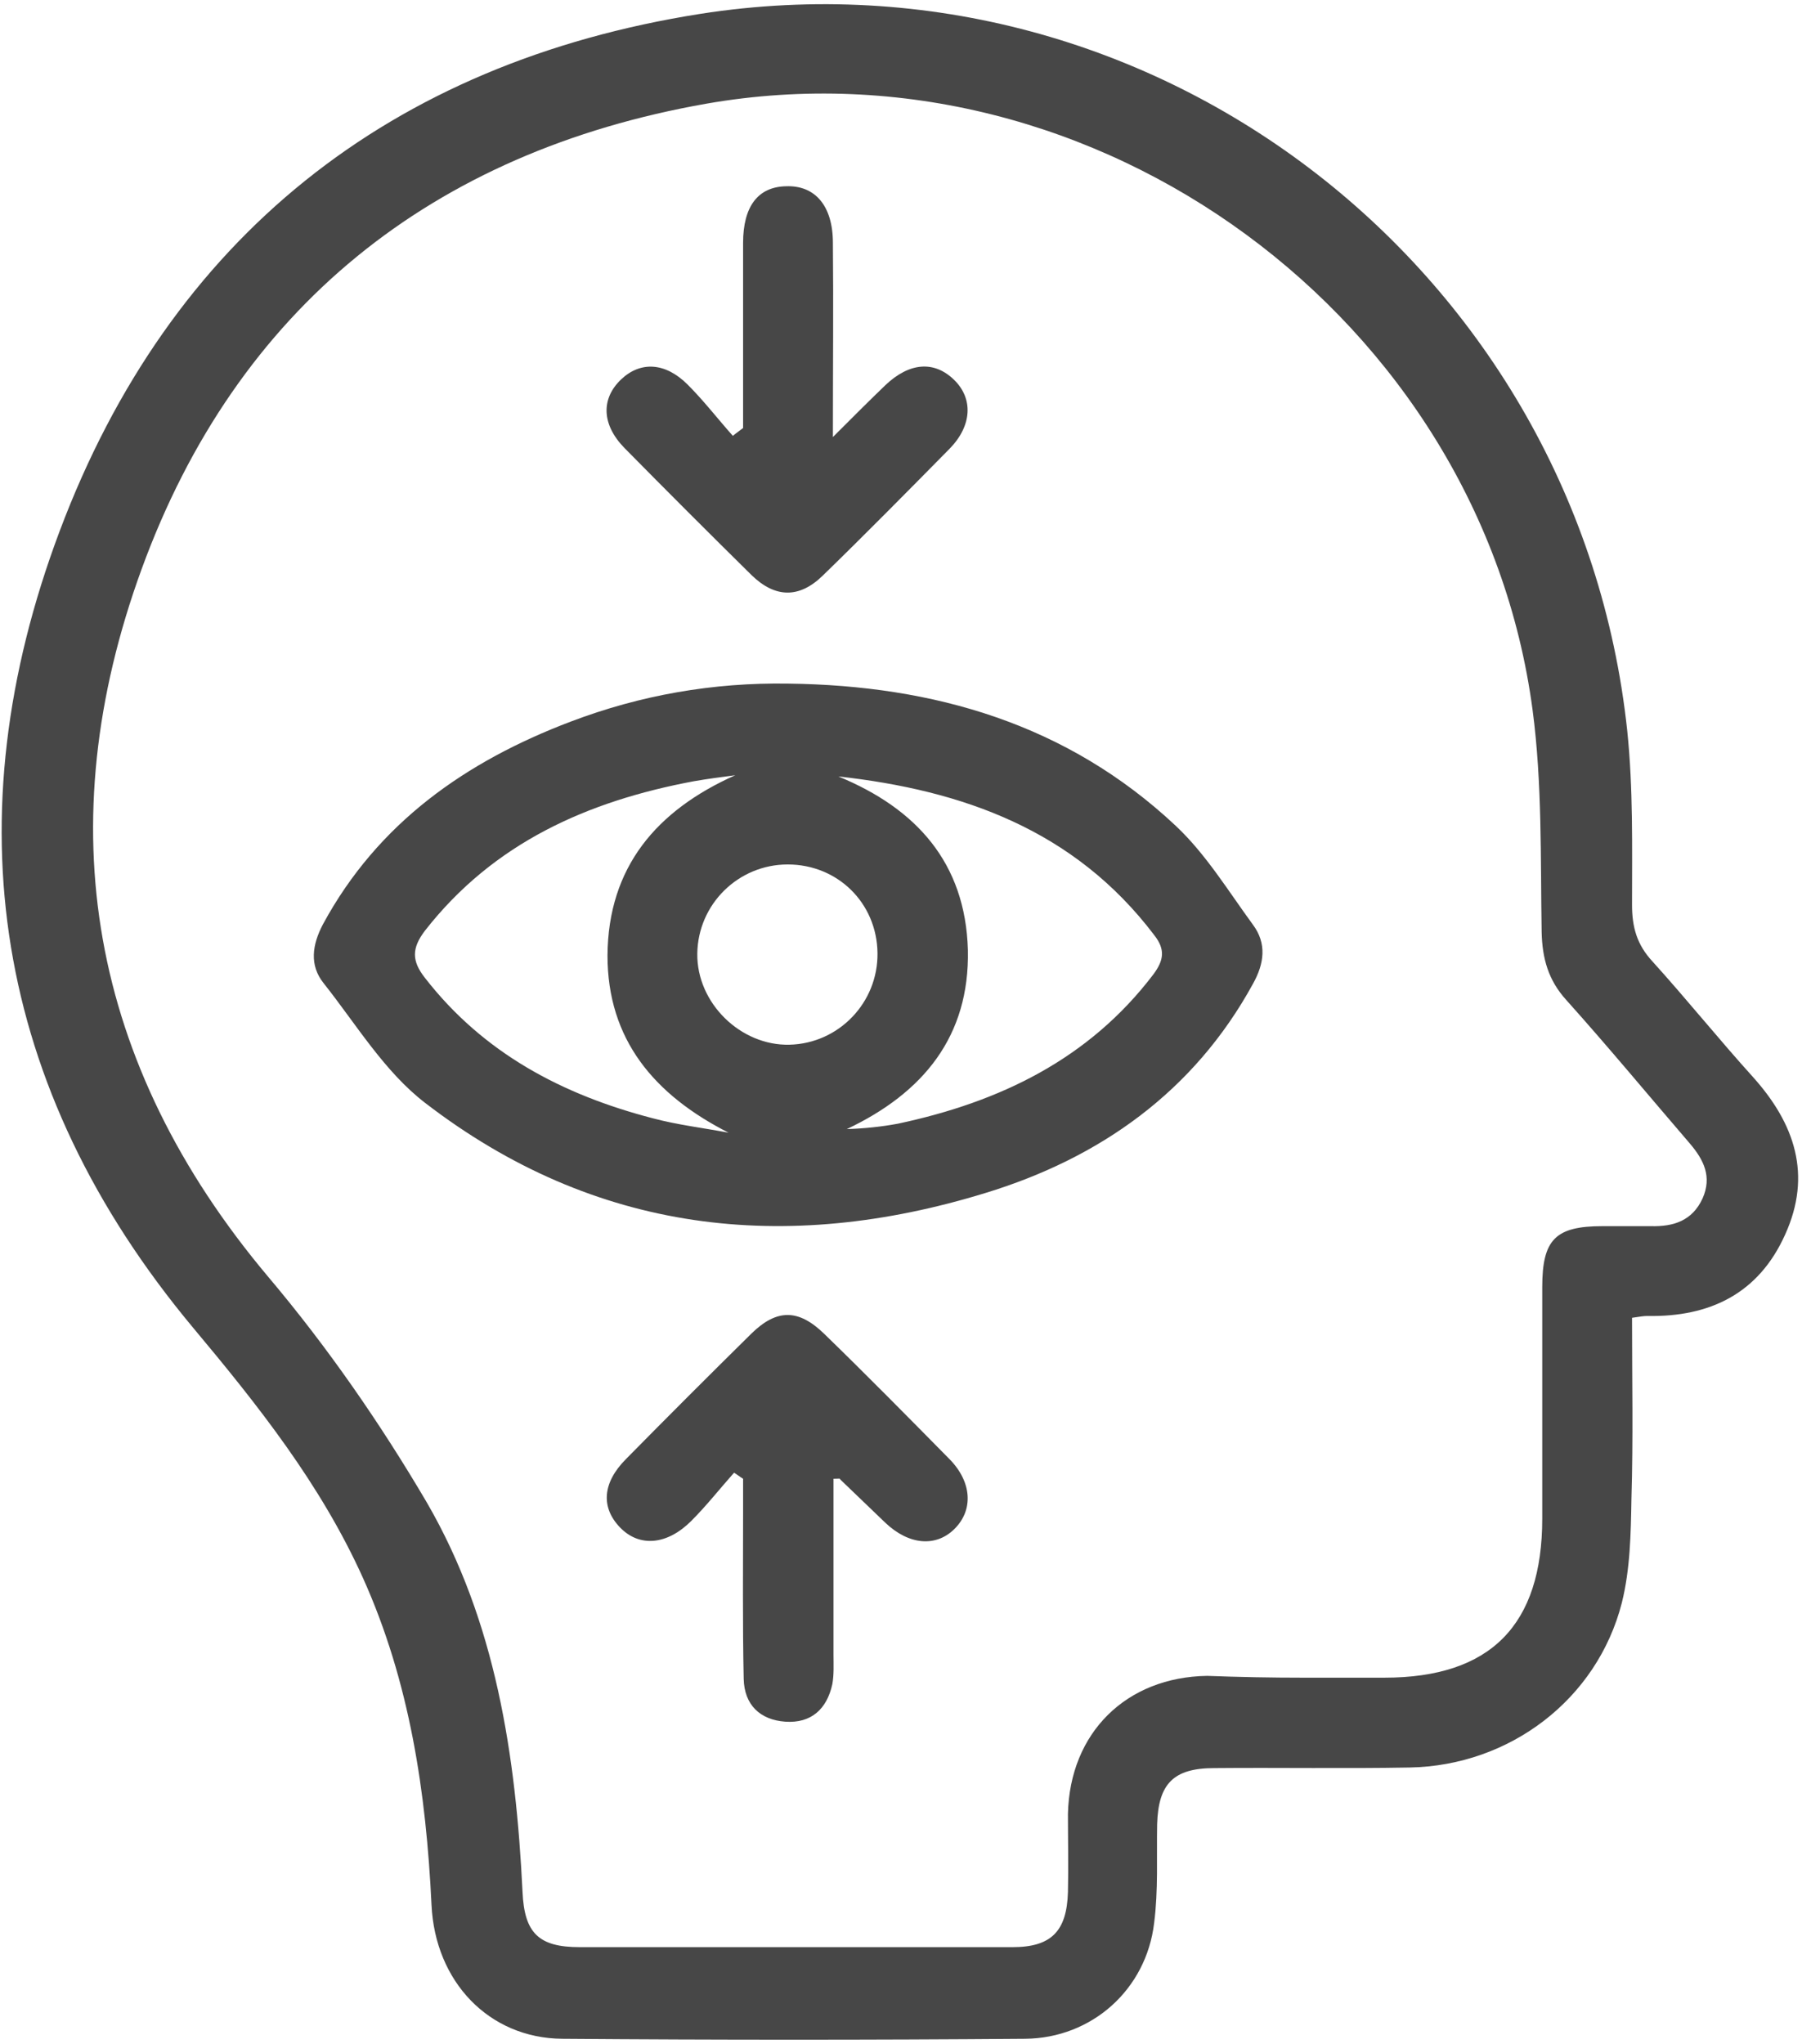
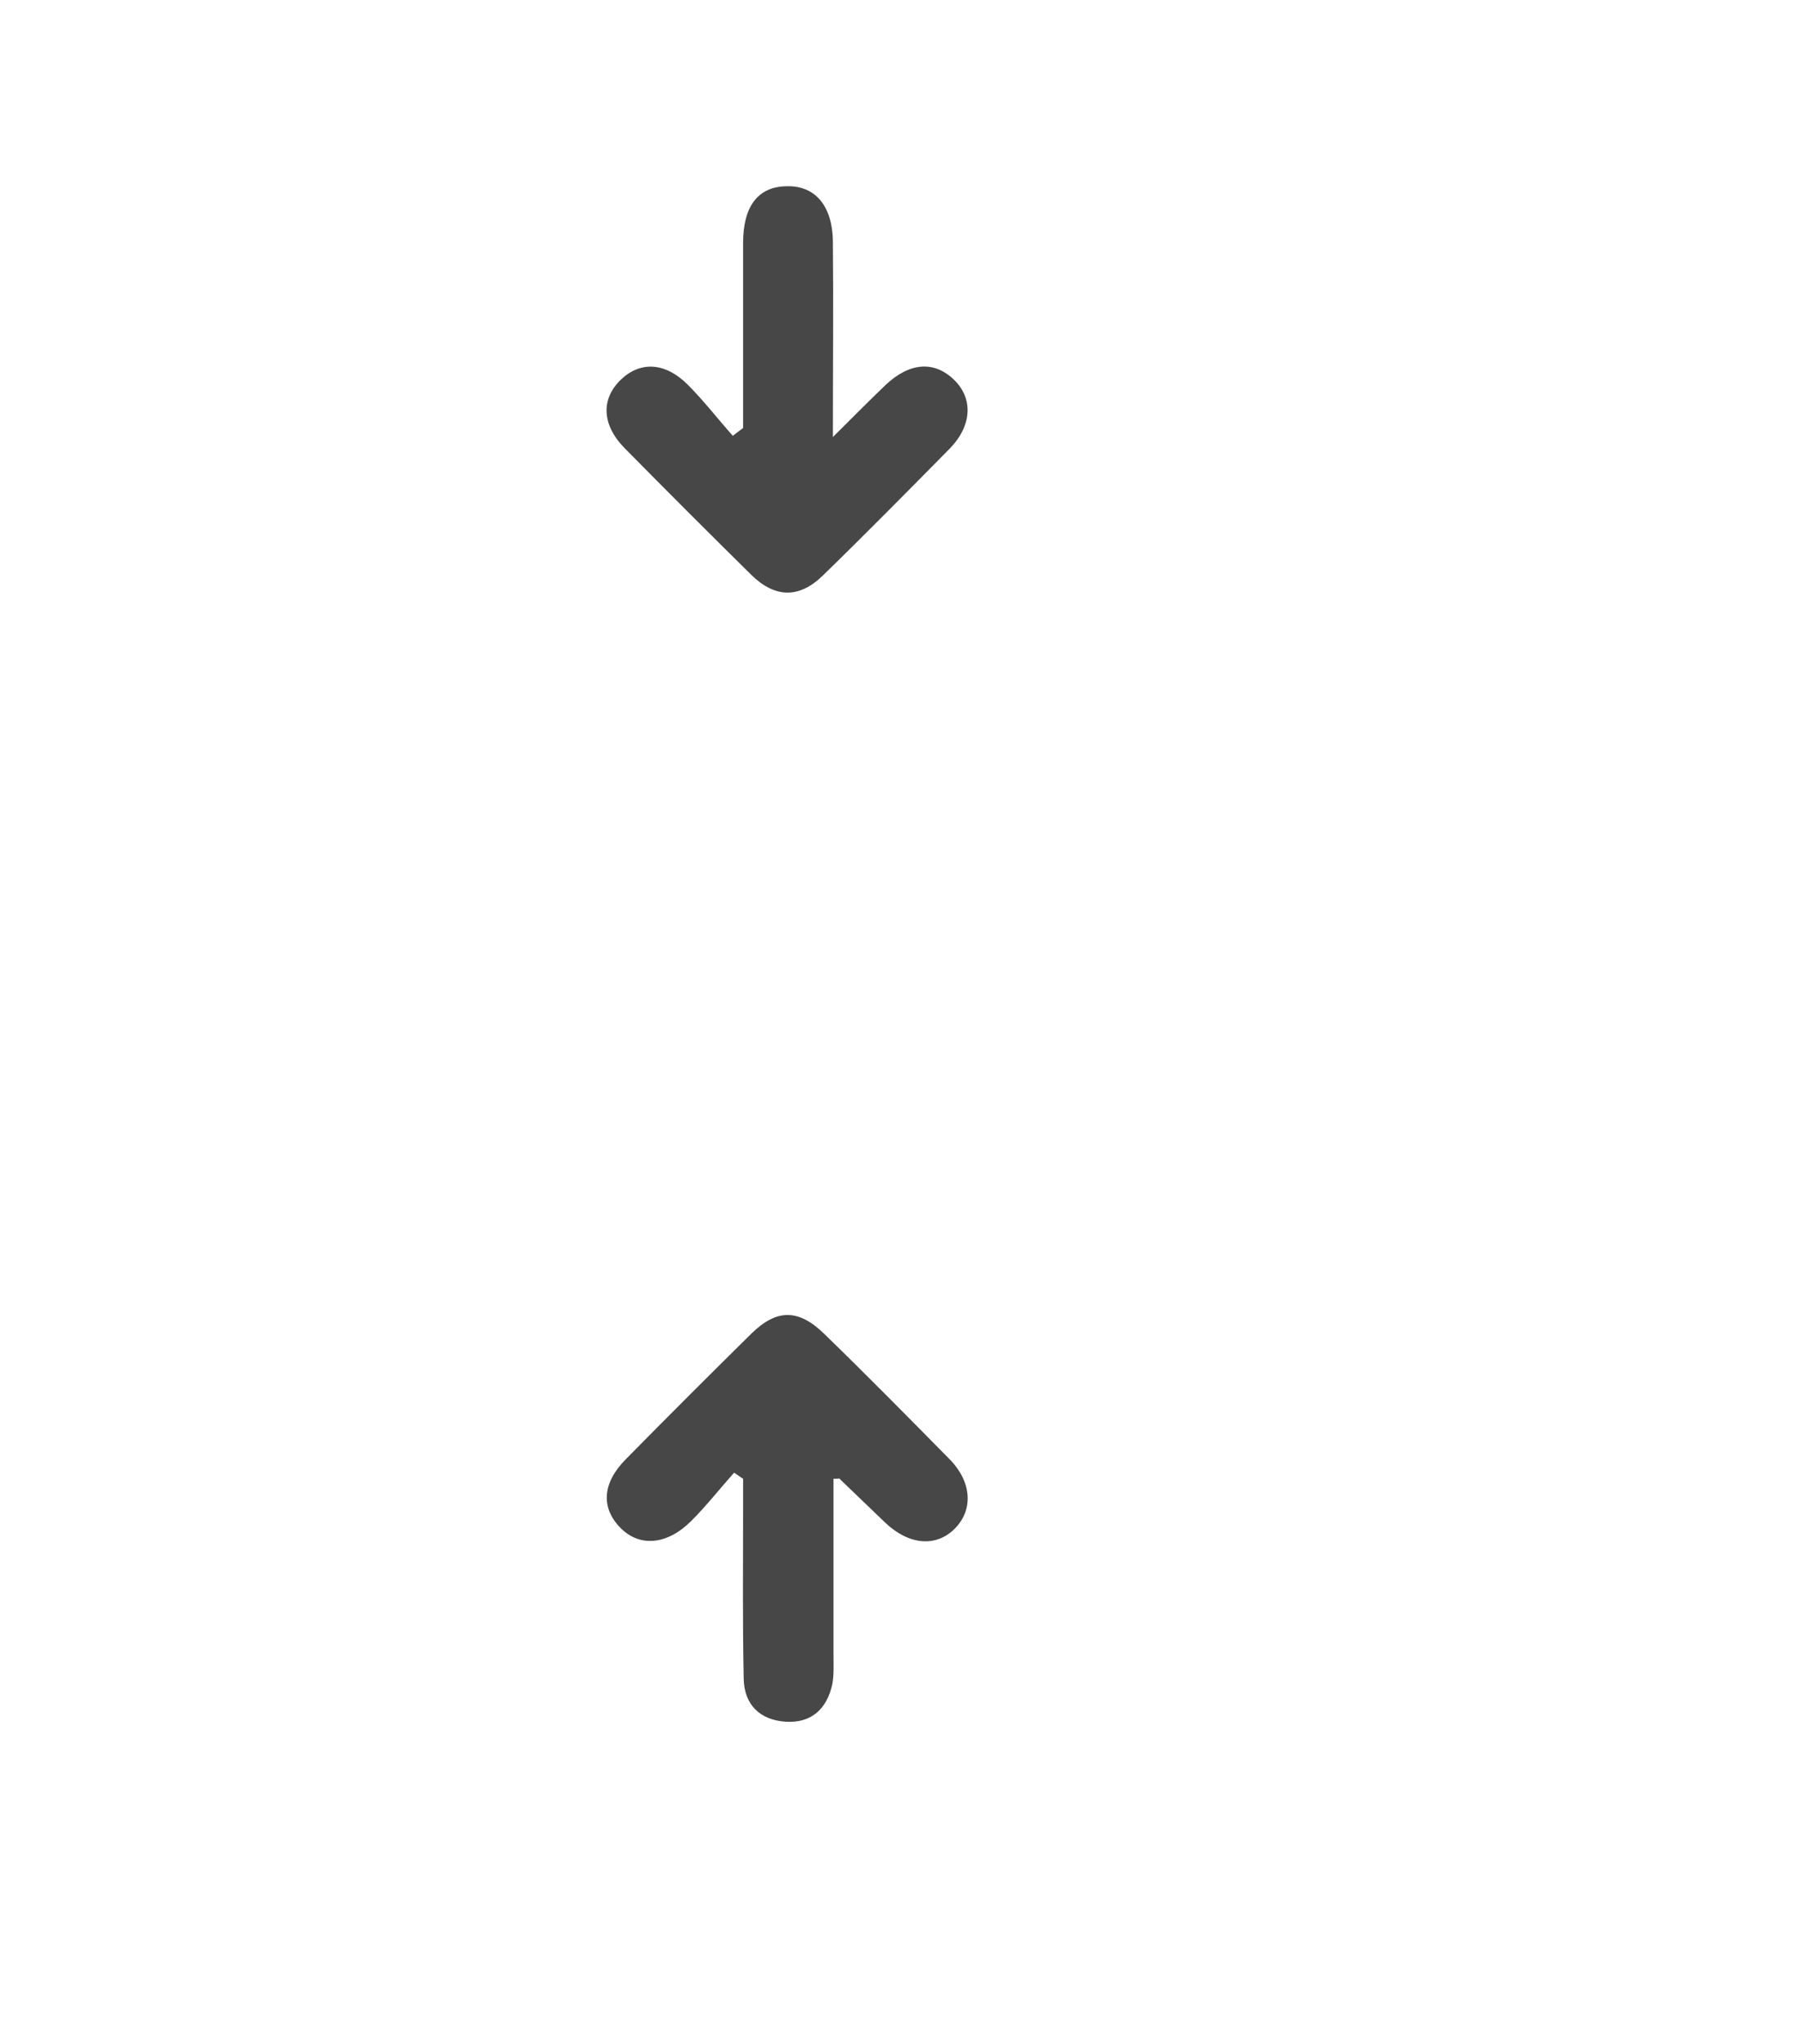
<svg xmlns="http://www.w3.org/2000/svg" width="164" height="186" viewBox="0 0 164 186" fill="none">
-   <path d="M148.532 119.901C148.532 125.495 148.642 130.926 148.478 136.356C148.423 139.537 148.368 142.773 147.6 145.845C145.351 154.621 137.398 160.654 128.293 160.819C122.369 160.928 116.445 160.819 110.522 160.873C106.792 160.873 105.421 162.299 105.311 165.974C105.256 168.991 105.421 172.008 105.037 174.97C104.324 181.003 99.387 185.446 93.299 185.501C79.257 185.611 65.216 185.611 51.175 185.501C44.483 185.446 39.601 180.29 39.272 173.324C38.779 163.067 37.298 153.03 33.019 143.541C29.18 135.039 23.476 127.854 17.552 120.778C-0.603 99.003 -4.388 74.431 5.43 48.322C15.467 21.61 35.542 5.704 63.735 1.261C105.256 -5.211 143.651 24.792 148.094 66.477C148.642 71.743 148.532 77.063 148.532 82.329C148.532 84.358 148.971 85.949 150.397 87.485C153.524 90.94 156.431 94.56 159.557 98.016C163.342 102.239 164.932 106.901 162.464 112.332C160.051 117.707 155.608 119.846 149.904 119.736C149.575 119.736 149.3 119.791 148.532 119.901ZM118.585 152.646C121.053 152.646 123.521 152.646 125.989 152.646C135.643 152.646 140.36 147.874 140.36 138.166C140.36 131.145 140.36 124.124 140.36 117.103C140.36 112.77 141.567 111.564 145.845 111.564C147.326 111.564 148.752 111.564 150.233 111.564C152.317 111.619 154.017 111.07 154.95 109.041C155.827 107.066 155.06 105.53 153.798 104.049C150.068 99.716 146.393 95.273 142.554 90.995C140.908 89.185 140.36 87.21 140.305 84.797C140.195 78.051 140.36 71.249 139.482 64.612C134.765 29.015 99.771 3.236 64.284 9.434C39.327 13.822 21.556 28.028 12.89 51.778C4.388 75.089 8.118 96.809 24.408 116.171C29.783 122.534 34.61 129.499 38.833 136.685C45.141 147.545 46.951 159.776 47.554 172.118C47.719 175.902 49.035 177.164 52.765 177.164C65.874 177.164 78.983 177.164 92.147 177.164C95.657 177.164 97.084 175.738 97.193 172.172C97.248 169.814 97.193 167.455 97.193 165.042C97.358 157.637 102.514 152.591 109.864 152.481C112.771 152.591 115.678 152.646 118.585 152.646Z" fill="#333333" fill-opacity="0.9" />
-   <path d="M71.743 62.199C85.017 62.364 97.138 65.874 107.011 75.144C109.754 77.722 111.783 81.067 114.032 84.139C115.294 85.839 115.074 87.649 114.032 89.514C108.657 99.332 100.1 105.366 89.679 108.547C71.469 114.142 54.136 112.222 38.724 100.374C34.994 97.522 32.416 93.189 29.454 89.459C28.138 87.814 28.412 85.949 29.399 84.084C34.391 74.869 42.399 69.275 51.943 65.655C58.305 63.241 64.887 62.089 71.743 62.199ZM76.296 70.646C83.371 73.553 87.869 78.489 88.088 86.442C88.253 94.286 84.029 99.442 77.064 102.733C78.709 102.678 80.245 102.513 81.726 102.239C90.995 100.265 99.113 96.37 104.982 88.636C105.914 87.375 106.079 86.388 105.037 85.071C97.797 75.528 87.65 71.907 76.296 70.646ZM66.916 70.536C65.655 70.701 64.393 70.865 63.132 71.085C53.478 72.895 44.922 76.679 38.669 84.687C37.462 86.278 37.462 87.43 38.669 88.966C43.989 95.822 51.175 99.606 59.402 101.746C61.651 102.349 64.009 102.623 66.313 103.062C59.512 99.606 55.288 94.56 55.288 86.936C55.343 78.873 59.786 73.718 66.916 70.536ZM79.861 86.717C79.806 82.164 76.241 78.654 71.688 78.654C67.191 78.654 63.516 82.274 63.461 86.772C63.406 91.269 67.41 95.164 71.853 95.054C76.35 94.944 79.916 91.214 79.861 86.717Z" fill="#333333" fill-opacity="0.9" />
  <path d="M75.857 134.546C75.857 139.921 75.857 145.186 75.857 150.507C75.857 151.439 75.912 152.372 75.747 153.249C75.254 155.498 73.827 156.814 71.469 156.65C69.165 156.485 67.739 155.114 67.684 152.756C67.575 147.655 67.629 142.554 67.629 137.453C67.629 136.465 67.629 135.533 67.629 134.546C67.355 134.381 67.081 134.162 66.807 133.997C65.49 135.478 64.284 137.014 62.912 138.385C60.718 140.579 58.195 140.798 56.44 138.988C54.685 137.178 54.795 134.929 56.989 132.735C60.773 128.896 64.558 125.111 68.397 121.327C70.701 119.078 72.676 119.078 75.034 121.382C78.874 125.111 82.658 128.951 86.443 132.79C88.472 134.875 88.582 137.398 86.882 139.098C85.181 140.798 82.713 140.579 80.574 138.55C79.203 137.233 77.831 135.917 76.46 134.6C76.46 134.491 76.35 134.546 75.857 134.546Z" fill="#333333" fill-opacity="0.9" />
  <path d="M67.629 38.943C67.629 33.348 67.629 27.699 67.629 22.104C67.629 18.759 69.001 17.003 71.524 16.948C74.156 16.839 75.802 18.704 75.802 22.104C75.857 27.754 75.802 33.348 75.802 39.766C77.667 37.901 79.093 36.475 80.574 35.049C82.768 32.965 85.017 32.8 86.827 34.555C88.582 36.255 88.472 38.724 86.443 40.808C82.603 44.702 78.764 48.597 74.87 52.381C72.73 54.465 70.536 54.411 68.397 52.326C64.503 48.487 60.663 44.647 56.824 40.753C54.74 38.614 54.685 36.255 56.55 34.5C58.305 32.855 60.554 32.965 62.583 34.994C64.064 36.475 65.326 38.12 66.697 39.656C67.026 39.382 67.355 39.163 67.629 38.943Z" fill="#333333" fill-opacity="0.9" />
</svg>